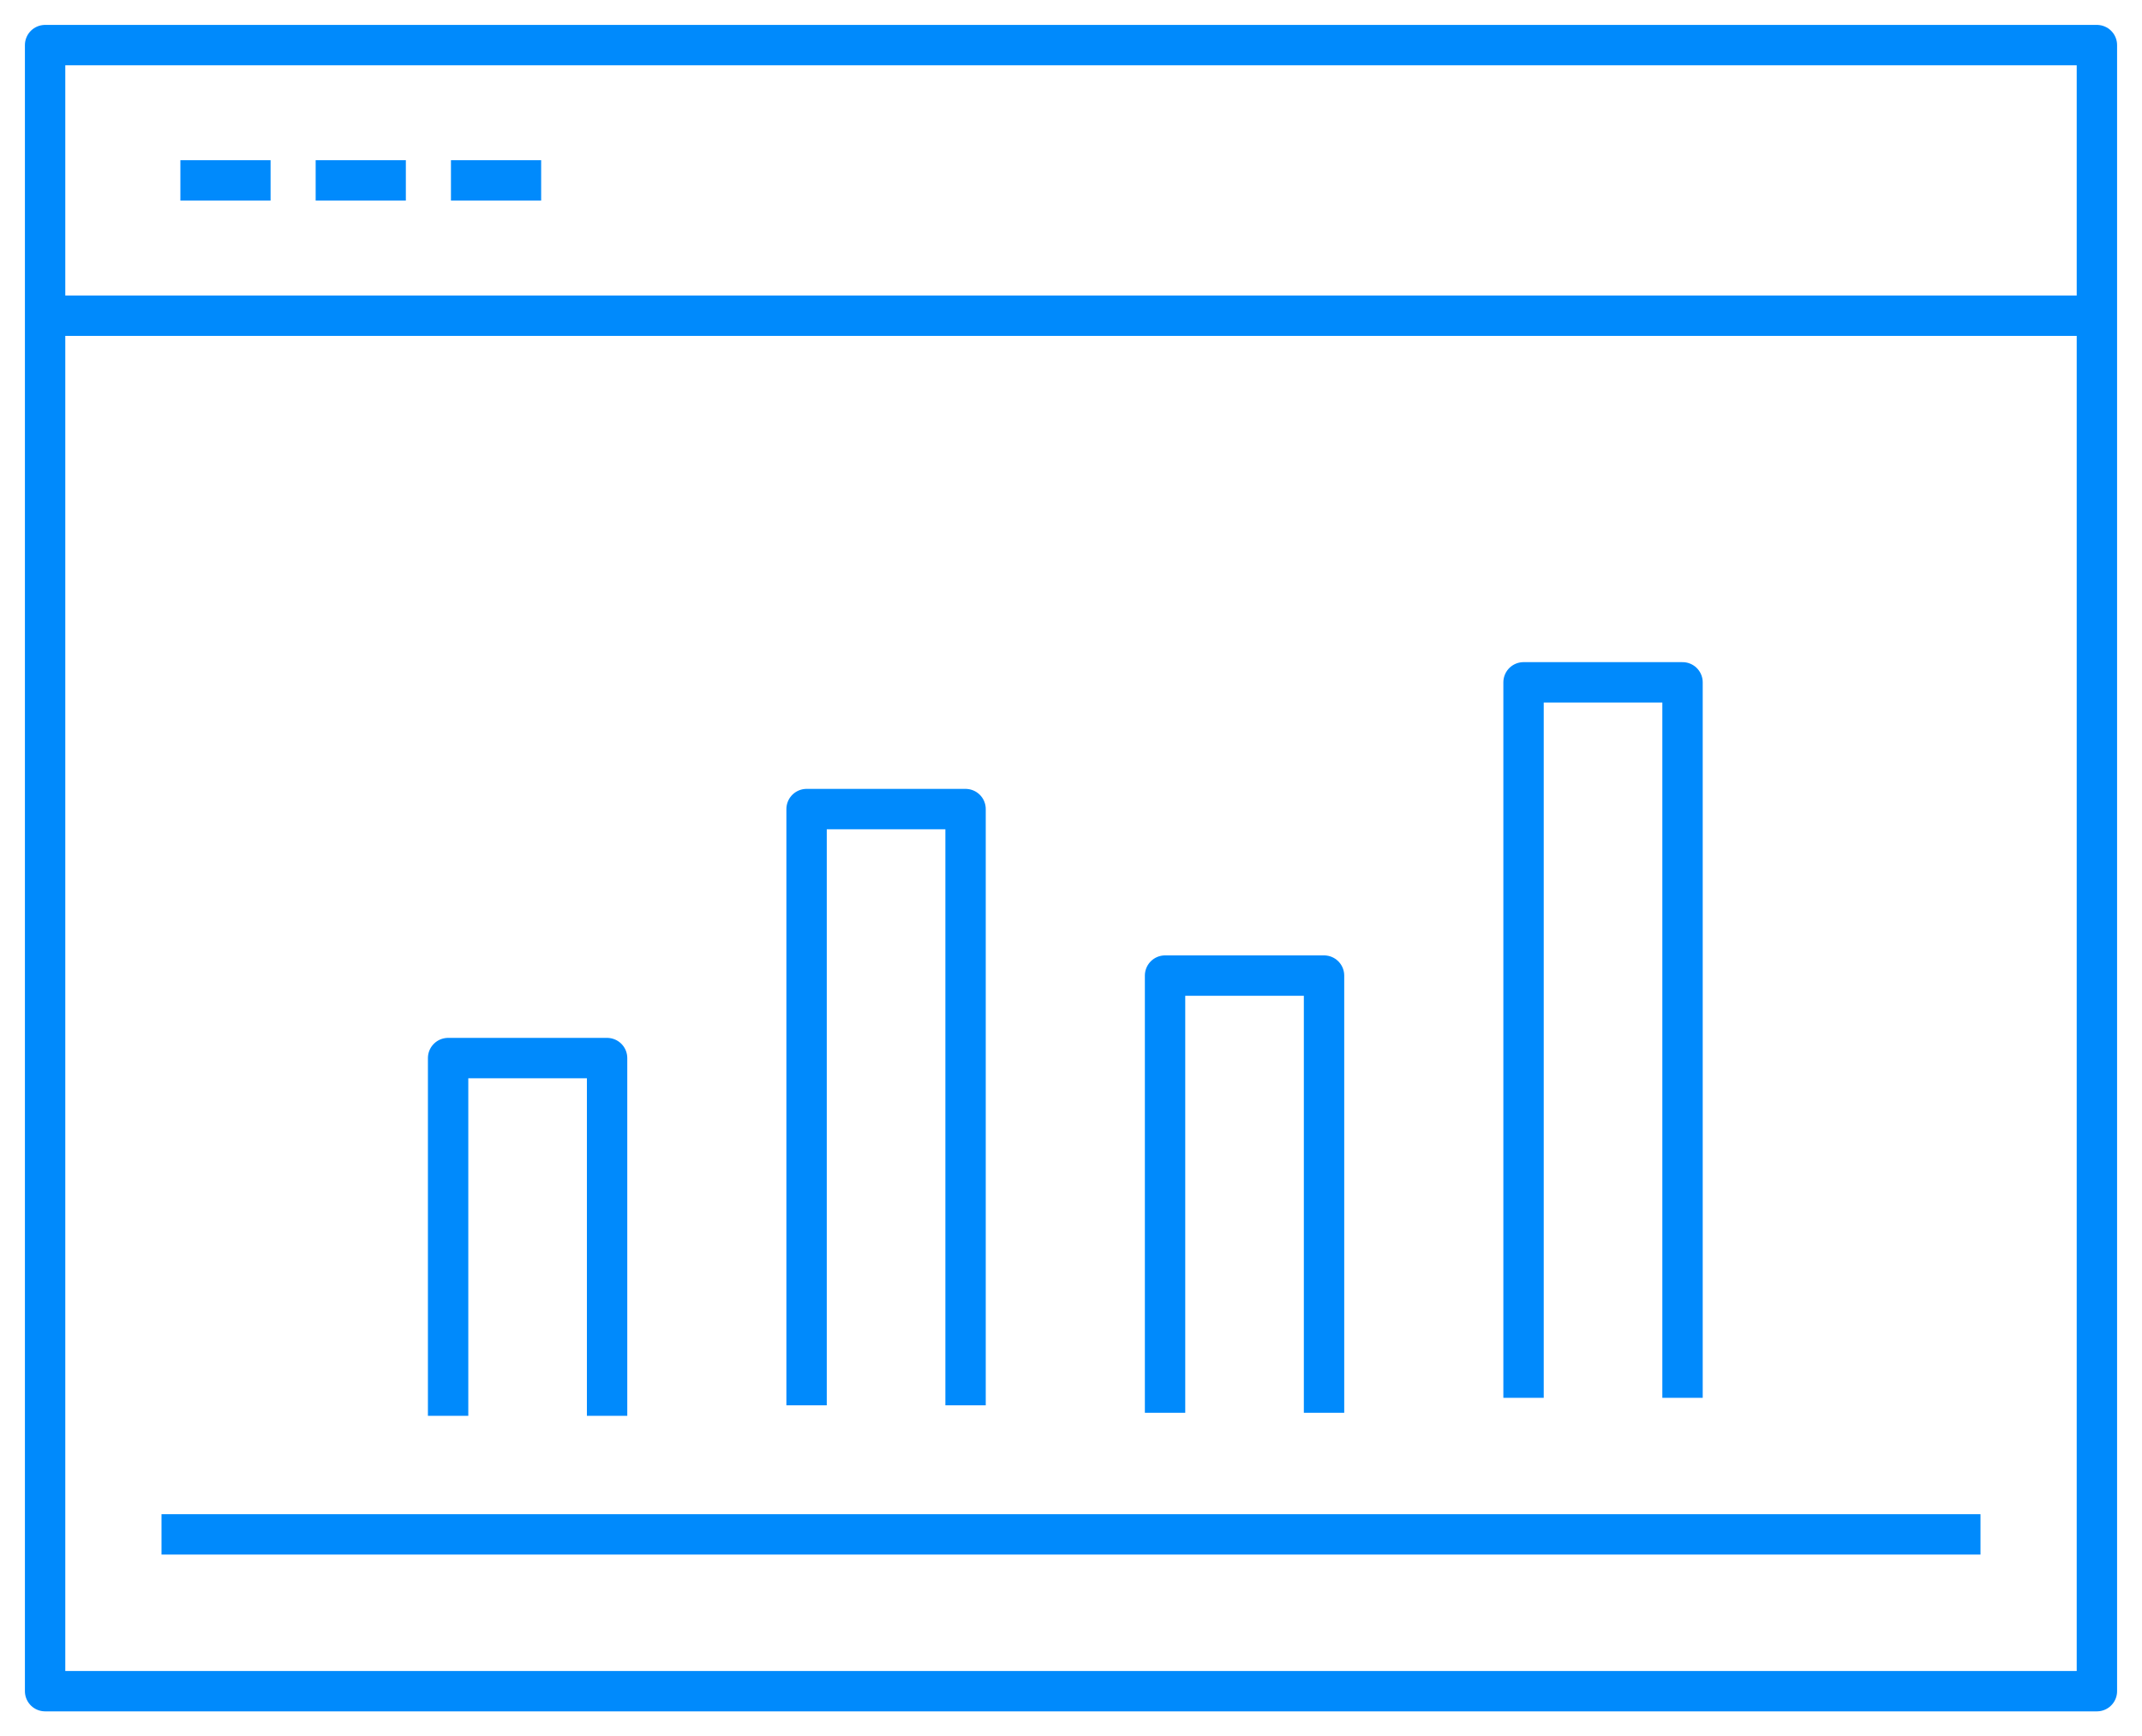
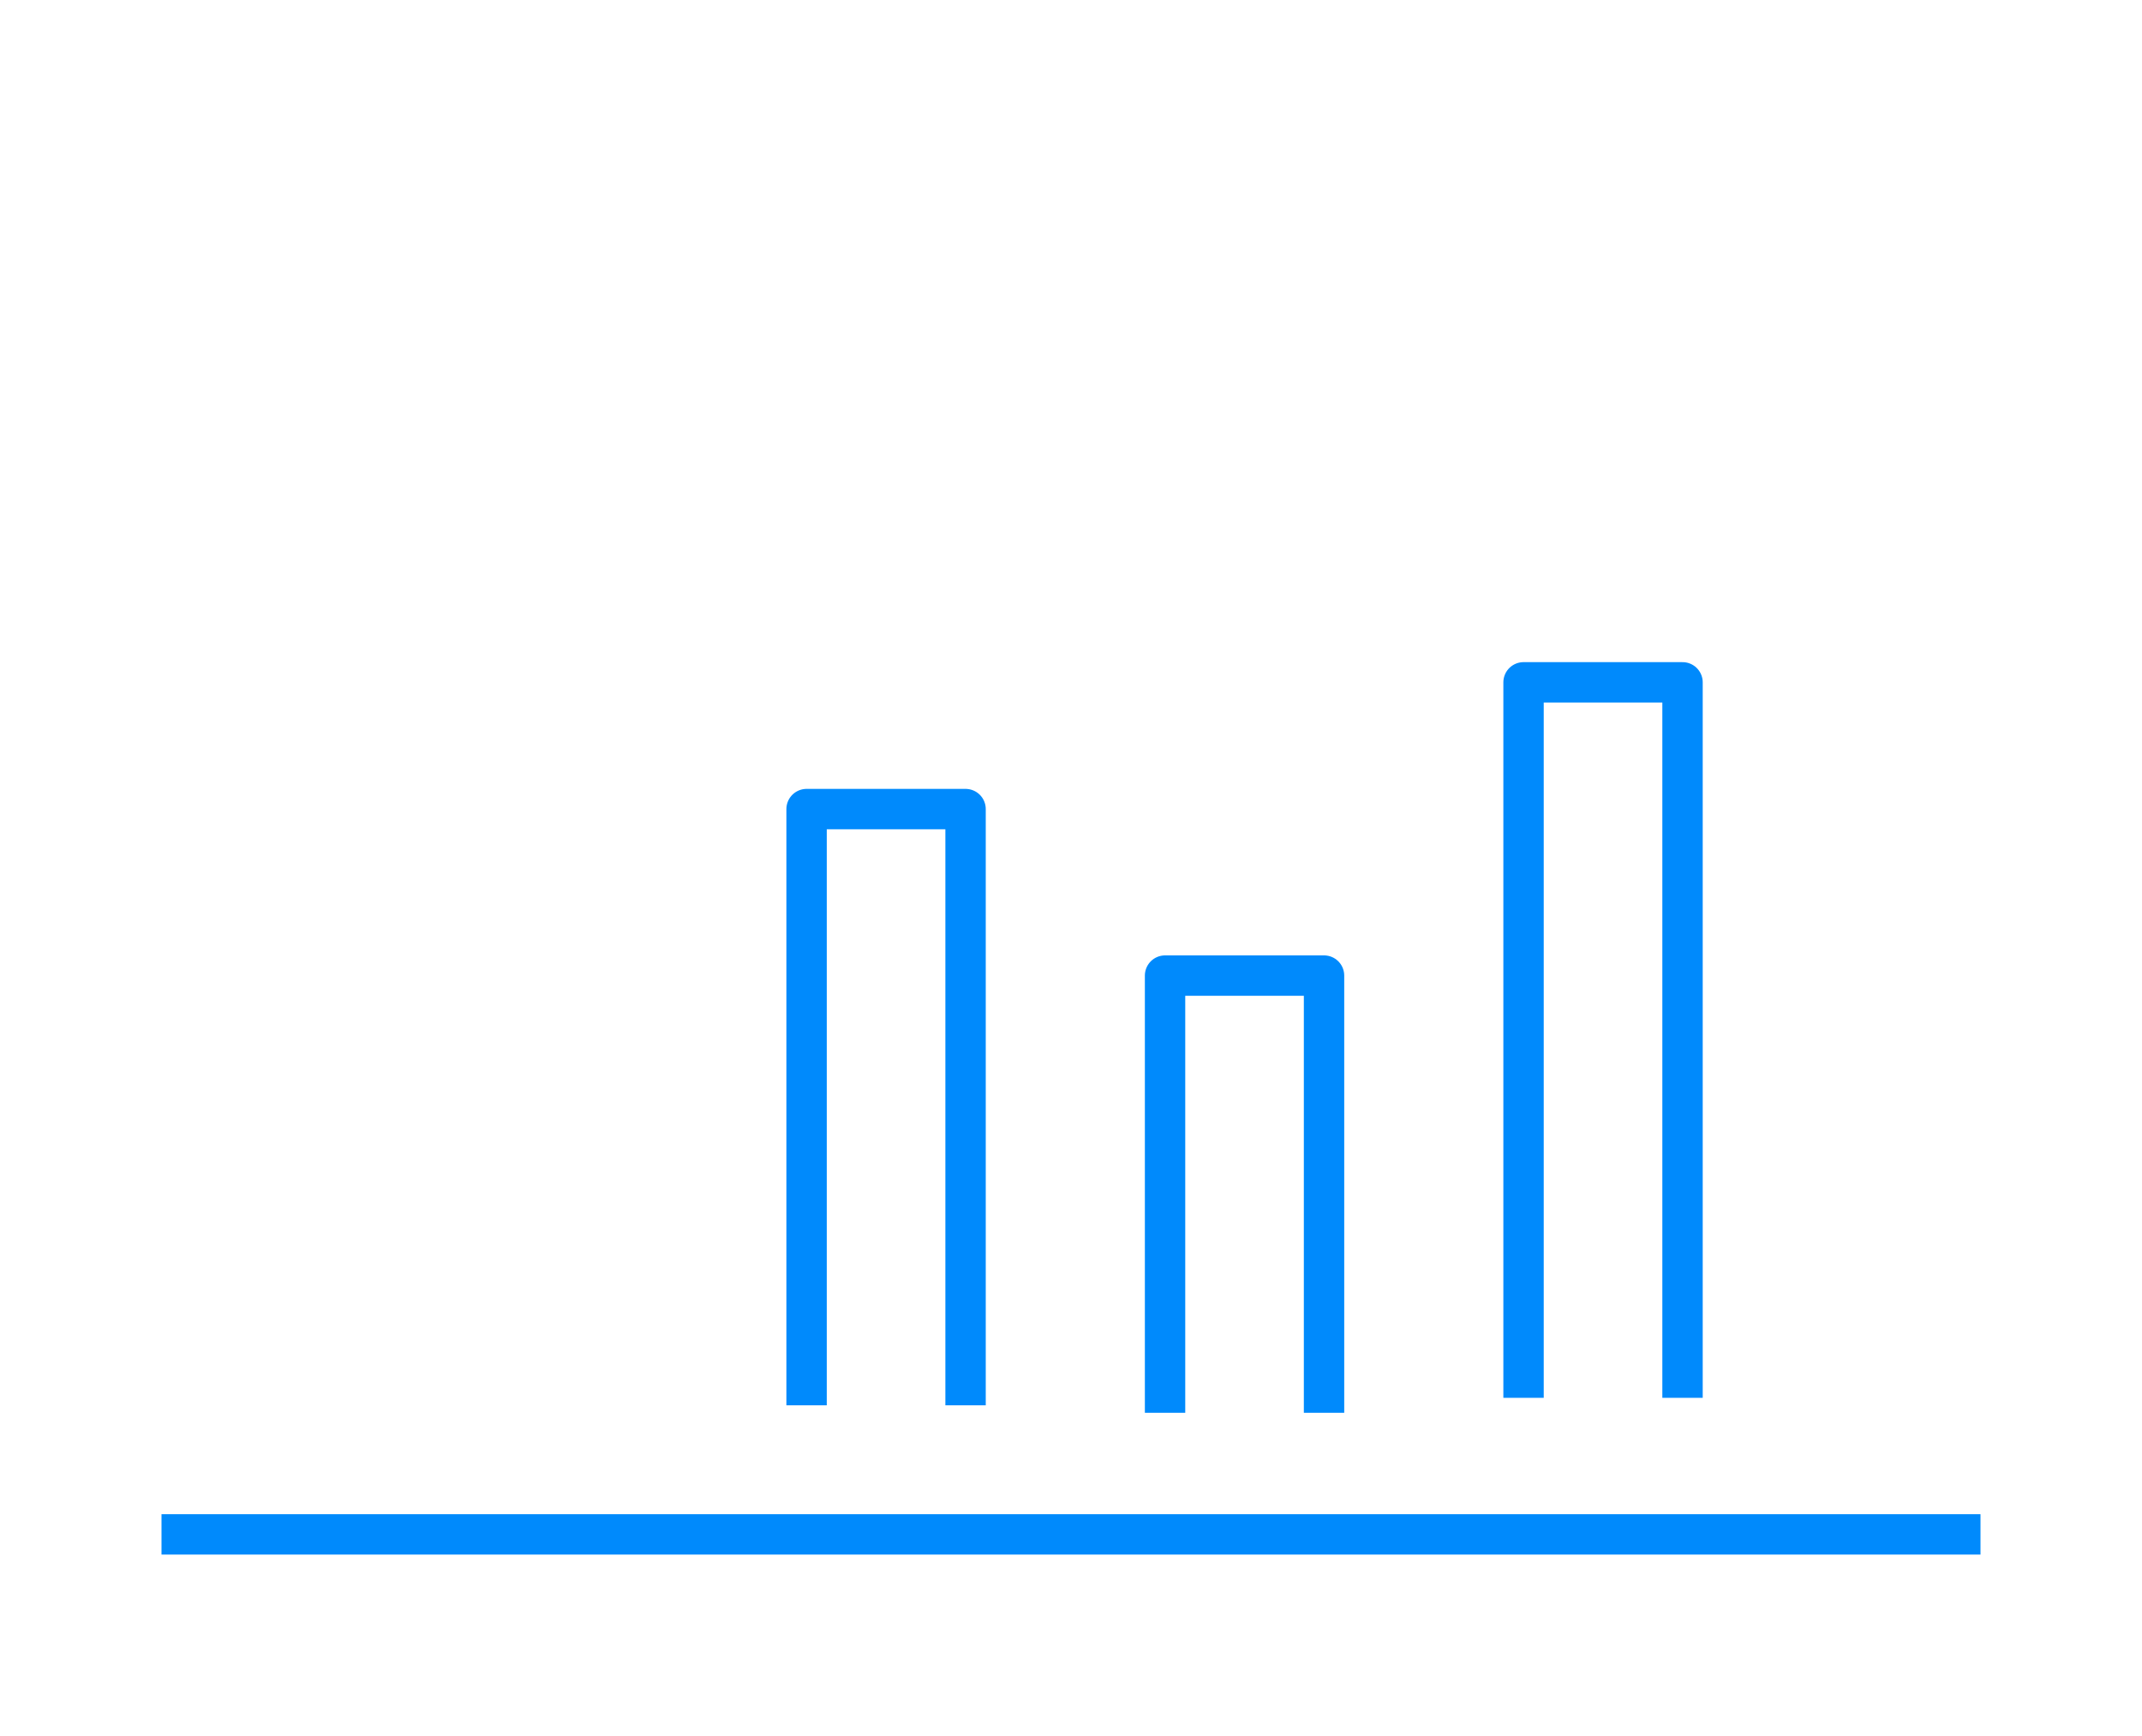
<svg xmlns="http://www.w3.org/2000/svg" width="106.104" height="86" viewBox="0 0 106.104 86">
  <defs>
    <clipPath id="clip-path">
-       <rect id="Rectangle_907" data-name="Rectangle 907" width="106.104" height="86" fill="none" stroke="#008AFC" stroke-width="1" />
-     </clipPath>
+       </clipPath>
  </defs>
  <g id="E-commerce_Performance" data-name="E-commerce Performance" transform="translate(0 0.219)">
    <g id="Group_1255" data-name="Group 1255" transform="translate(0 -0.219)">
      <g id="Group_1254" data-name="Group 1254" clip-path="url(#clip-path)">
-         <rect id="Rectangle_906" data-name="Rectangle 906" width="101.636" height="81.532" transform="translate(2.234 2.234)" fill="none" stroke="#008AFC" stroke-linejoin="round" stroke-width="2" />
-       </g>
+         </g>
    </g>
    <line id="Line_855" data-name="Line 855" x1="90.104" transform="translate(8 75.781)" fill="none" stroke="#008AFC" stroke-linejoin="round" stroke-width="2" />
    <g id="Group_1257" data-name="Group 1257" transform="translate(0 -0.219)">
      <g id="Group_1256" data-name="Group 1256" clip-path="url(#clip-path)">
-         <line id="Line_856" data-name="Line 856" x2="101.636" transform="translate(2.234 15.636)" fill="none" stroke="#008AFC" stroke-linejoin="round" stroke-width="2" />
        <line id="Line_857" data-name="Line 857" x2="4.468" transform="translate(8.935 8.935)" fill="none" stroke="#008AFC" stroke-linejoin="round" stroke-width="2" />
        <line id="Line_858" data-name="Line 858" x2="4.468" transform="translate(15.636 8.935)" fill="none" stroke="#008AFC" stroke-linejoin="round" stroke-width="2" />
        <line id="Line_859" data-name="Line 859" x2="4.468" transform="translate(22.338 8.935)" fill="none" stroke="#008AFC" stroke-linejoin="round" stroke-width="2" />
      </g>
    </g>
-     <path id="Path_2492" data-name="Path 2492" d="M10,40.719V23h7.875V40.719" transform="translate(12.197 29.189)" fill="none" stroke="#008AFC" stroke-linejoin="round" stroke-width="2" />
    <path id="Path_2493" data-name="Path 2493" d="M18,46.531V17h7.875V46.531" transform="translate(21.954 22.856)" fill="none" stroke="#008AFC" stroke-linejoin="round" stroke-width="2" />
    <path id="Path_2494" data-name="Path 2494" d="M33.875,42.656V21H26V42.656" transform="translate(31.711 27.103)" fill="none" stroke="#008AFC" stroke-linejoin="round" stroke-width="2" />
    <path id="Path_2495" data-name="Path 2495" d="M41.875,49.438V14H34V49.438" transform="translate(41.469 19.578)" fill="none" stroke="#008AFC" stroke-linejoin="round" stroke-width="2" />
  </g>
</svg>